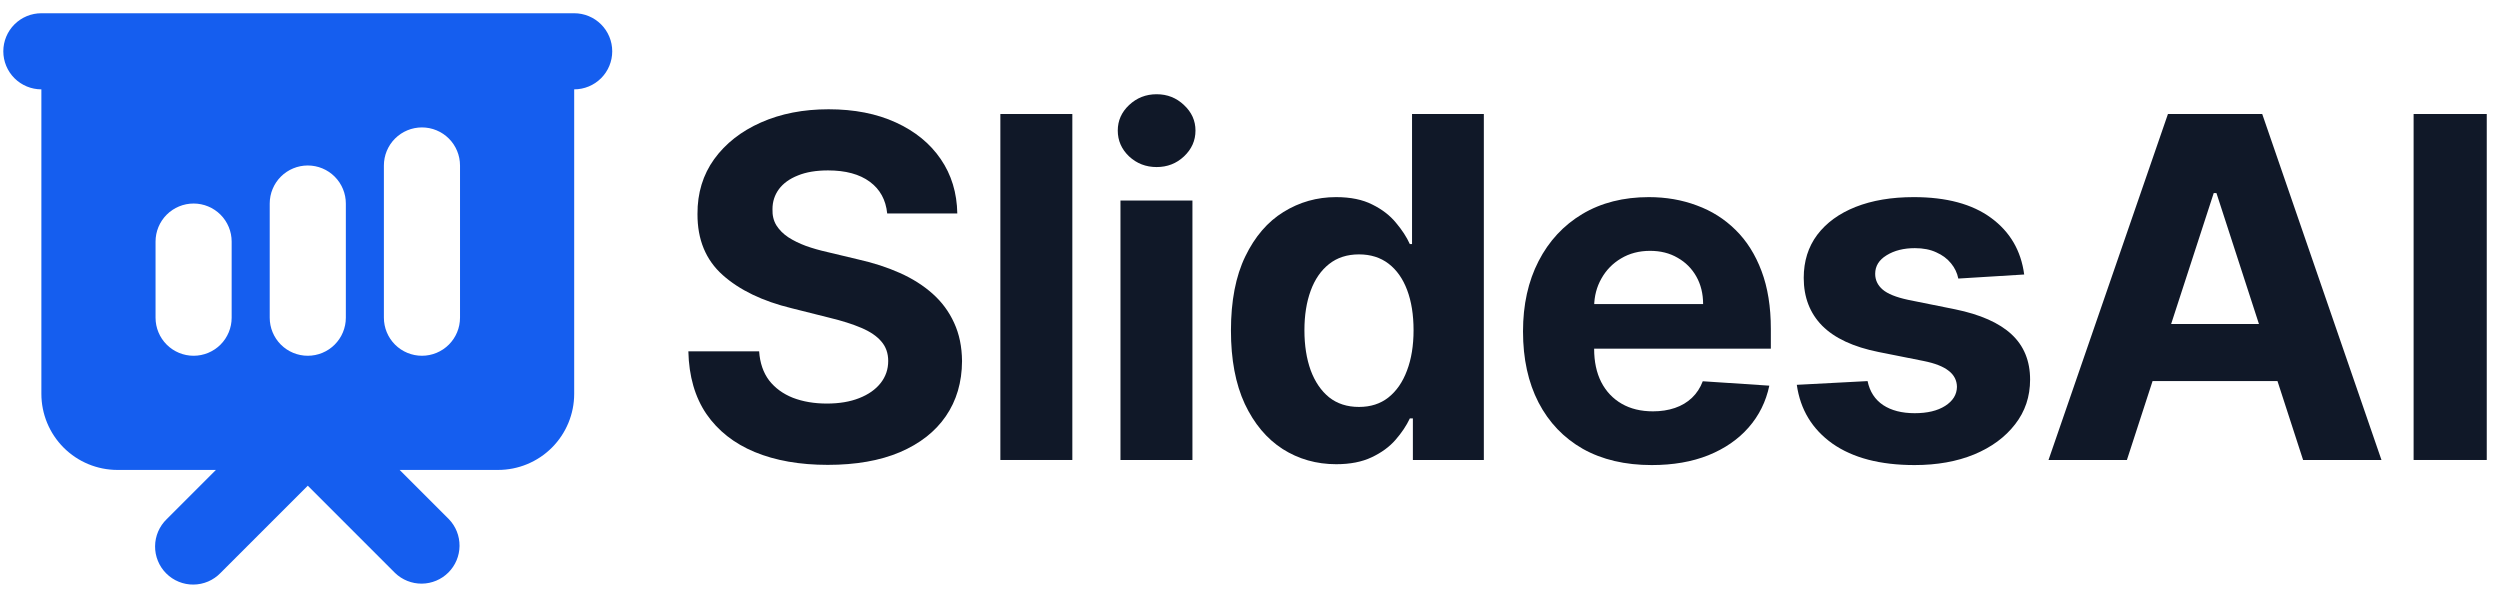
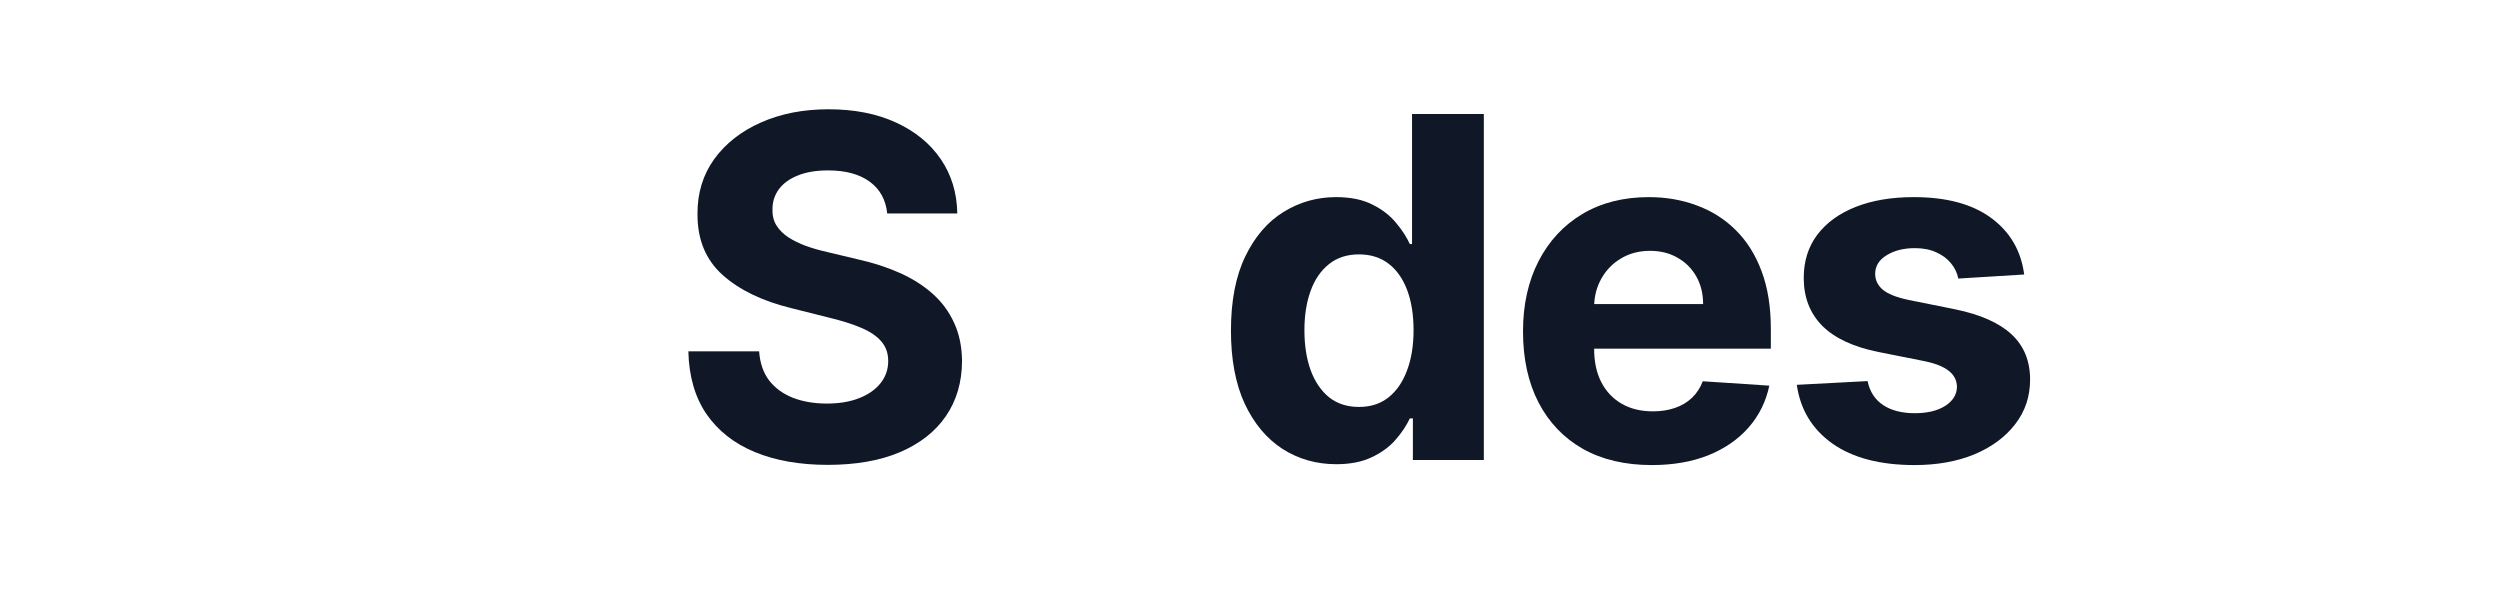
<svg xmlns="http://www.w3.org/2000/svg" width="151" height="36" viewBox="0 0 151 36" fill="none">
-   <path fill-rule="evenodd" clip-rule="evenodd" d="M2.499 0.8C1.889 0.8 1.305 1.042 0.873 1.473C0.442 1.904 0.2 2.489 0.2 3.099C0.2 3.708 0.442 4.293 0.873 4.724C1.305 5.155 1.889 5.397 2.499 5.397V23.787C2.499 25.006 2.983 26.175 3.845 27.038C4.708 27.9 5.877 28.384 7.096 28.384H13.041L10.069 31.356C9.849 31.568 9.674 31.822 9.553 32.102C9.433 32.383 9.369 32.685 9.367 32.99C9.364 33.295 9.422 33.598 9.538 33.88C9.653 34.163 9.824 34.419 10.04 34.635C10.256 34.851 10.512 35.022 10.795 35.137C11.078 35.253 11.38 35.311 11.685 35.308C11.991 35.306 12.292 35.242 12.573 35.122C12.853 35.001 13.107 34.826 13.319 34.607L18.59 29.336L23.861 34.607C24.294 35.025 24.875 35.257 25.477 35.252C26.08 35.247 26.657 35.005 27.083 34.579C27.509 34.153 27.751 33.576 27.756 32.973C27.761 32.37 27.53 31.79 27.111 31.356L24.139 28.384H30.083C31.303 28.384 32.472 27.9 33.334 27.038C34.196 26.175 34.681 25.006 34.681 23.787V5.397C35.29 5.397 35.875 5.155 36.306 4.724C36.737 4.293 36.979 3.708 36.979 3.099C36.979 2.489 36.737 1.904 36.306 1.473C35.875 1.042 35.29 0.8 34.681 0.8H2.499ZM27.785 9.995C27.785 9.385 27.542 8.8 27.111 8.369C26.68 7.938 26.095 7.696 25.486 7.696C24.876 7.696 24.291 7.938 23.86 8.369C23.429 8.8 23.187 9.385 23.187 9.995V19.189C23.187 19.799 23.429 20.384 23.86 20.815C24.291 21.246 24.876 21.488 25.486 21.488C26.095 21.488 26.68 21.246 27.111 20.815C27.542 20.384 27.785 19.799 27.785 19.189V9.995ZM20.889 12.293C20.889 11.684 20.646 11.099 20.215 10.668C19.784 10.237 19.199 9.995 18.59 9.995C17.98 9.995 17.395 10.237 16.964 10.668C16.533 11.099 16.291 11.684 16.291 12.293V19.189C16.291 19.799 16.533 20.384 16.964 20.815C17.395 21.246 17.98 21.488 18.59 21.488C19.199 21.488 19.784 21.246 20.215 20.815C20.646 20.384 20.889 19.799 20.889 19.189V12.293ZM13.992 14.592C13.992 13.982 13.75 13.398 13.319 12.966C12.888 12.536 12.303 12.293 11.694 12.293C11.084 12.293 10.499 12.536 10.068 12.966C9.637 13.398 9.395 13.982 9.395 14.592V19.189C9.395 19.799 9.637 20.384 10.068 20.815C10.499 21.246 11.084 21.488 11.694 21.488C12.303 21.488 12.888 21.246 13.319 20.815C13.75 20.384 13.992 19.799 13.992 19.189V14.592Z" fill="#155EEF" />
  <path d="M53.587 12.895C53.505 12.072 53.154 11.433 52.535 10.977C51.916 10.521 51.076 10.293 50.015 10.293C49.294 10.293 48.685 10.395 48.189 10.6C47.692 10.797 47.311 11.072 47.046 11.426C46.787 11.78 46.658 12.181 46.658 12.63C46.645 13.004 46.723 13.331 46.893 13.61C47.07 13.889 47.311 14.13 47.617 14.334C47.923 14.531 48.277 14.705 48.678 14.854C49.08 14.997 49.508 15.12 49.964 15.222L51.842 15.671C52.753 15.875 53.59 16.147 54.352 16.487C55.114 16.827 55.773 17.245 56.331 17.742C56.889 18.239 57.321 18.824 57.627 19.497C57.94 20.171 58.1 20.943 58.107 21.813C58.1 23.092 57.773 24.201 57.127 25.14C56.488 26.072 55.562 26.796 54.352 27.313C53.148 27.823 51.695 28.078 49.995 28.078C48.308 28.078 46.838 27.82 45.587 27.303C44.342 26.786 43.369 26.021 42.668 25.007C41.975 23.987 41.611 22.725 41.577 21.221H45.852C45.9 21.922 46.1 22.507 46.454 22.977C46.815 23.439 47.294 23.79 47.893 24.027C48.498 24.259 49.182 24.375 49.944 24.375C50.692 24.375 51.342 24.266 51.893 24.048C52.45 23.83 52.882 23.527 53.188 23.14C53.495 22.752 53.648 22.306 53.648 21.803C53.648 21.334 53.508 20.939 53.229 20.62C52.957 20.3 52.556 20.028 52.025 19.803C51.501 19.579 50.859 19.375 50.097 19.191L47.821 18.619C46.059 18.191 44.668 17.521 43.648 16.61C42.628 15.698 42.121 14.47 42.128 12.926C42.121 11.661 42.458 10.555 43.138 9.61C43.825 8.664 44.767 7.926 45.964 7.396C47.161 6.865 48.522 6.6 50.046 6.6C51.597 6.6 52.95 6.865 54.107 7.396C55.27 7.926 56.175 8.664 56.821 9.61C57.467 10.555 57.801 11.65 57.821 12.895H53.587Z" fill="#101828" />
-   <path d="M64.769 6.886V27.783H60.422V6.886H64.769Z" fill="#101828" />
-   <path d="M67.676 27.784V12.111H72.023V27.784H67.676ZM69.86 10.09C69.214 10.09 68.659 9.876 68.197 9.447C67.741 9.012 67.513 8.492 67.513 7.886C67.513 7.288 67.741 6.774 68.197 6.345C68.659 5.91 69.214 5.692 69.86 5.692C70.506 5.692 71.057 5.91 71.513 6.345C71.975 6.774 72.207 7.288 72.207 7.886C72.207 8.492 71.975 9.012 71.513 9.447C71.057 9.876 70.506 10.09 69.86 10.09Z" fill="#101828" />
  <path d="M80.706 28.038C79.515 28.038 78.437 27.732 77.471 27.12C76.512 26.501 75.75 25.593 75.185 24.395C74.627 23.191 74.349 21.715 74.349 19.967C74.349 18.171 74.638 16.678 75.216 15.487C75.794 14.29 76.563 13.396 77.522 12.804C78.488 12.205 79.546 11.906 80.695 11.906C81.573 11.906 82.304 12.056 82.889 12.355C83.481 12.647 83.957 13.015 84.318 13.457C84.685 13.892 84.964 14.321 85.154 14.743H85.287V6.886H89.624V27.783H85.338V25.273H85.154C84.95 25.708 84.661 26.14 84.287 26.569C83.92 26.991 83.44 27.341 82.848 27.62C82.263 27.899 81.549 28.038 80.706 28.038ZM82.083 24.579C82.784 24.579 83.376 24.389 83.859 24.008C84.348 23.62 84.722 23.079 84.981 22.385C85.246 21.691 85.379 20.878 85.379 19.947C85.379 19.015 85.25 18.205 84.991 17.518C84.733 16.831 84.358 16.3 83.869 15.926C83.379 15.552 82.784 15.365 82.083 15.365C81.369 15.365 80.767 15.559 80.277 15.947C79.787 16.334 79.416 16.872 79.165 17.559C78.913 18.246 78.787 19.042 78.787 19.947C78.787 20.858 78.913 21.664 79.165 22.365C79.423 23.059 79.794 23.603 80.277 23.997C80.767 24.385 81.369 24.579 82.083 24.579Z" fill="#101828" />
  <path d="M99.766 28.09C98.153 28.09 96.766 27.763 95.602 27.11C94.446 26.45 93.555 25.518 92.929 24.314C92.303 23.103 91.99 21.671 91.99 20.018C91.99 18.406 92.303 16.991 92.929 15.774C93.555 14.556 94.436 13.607 95.572 12.927C96.715 12.246 98.055 11.906 99.592 11.906C100.626 11.906 101.589 12.073 102.48 12.406C103.378 12.733 104.16 13.226 104.827 13.886C105.5 14.546 106.024 15.376 106.398 16.375C106.772 17.369 106.959 18.532 106.959 19.865V21.059H93.725V18.365H102.868C102.868 17.739 102.731 17.185 102.459 16.702C102.187 16.219 101.81 15.842 101.327 15.569C100.851 15.29 100.296 15.151 99.664 15.151C99.004 15.151 98.419 15.304 97.909 15.61C97.405 15.91 97.011 16.314 96.725 16.825C96.439 17.328 96.293 17.889 96.286 18.508V21.069C96.286 21.845 96.429 22.515 96.715 23.079C97.007 23.644 97.419 24.079 97.949 24.385C98.48 24.692 99.109 24.845 99.837 24.845C100.32 24.845 100.762 24.777 101.163 24.641C101.565 24.505 101.908 24.3 102.194 24.028C102.48 23.756 102.697 23.423 102.847 23.028L106.867 23.294C106.663 24.26 106.245 25.103 105.612 25.824C104.986 26.538 104.177 27.096 103.184 27.498C102.197 27.892 101.058 28.09 99.766 28.09Z" fill="#101828" />
  <path d="M122.261 16.58L118.282 16.825C118.214 16.484 118.067 16.178 117.843 15.906C117.618 15.627 117.323 15.406 116.955 15.243C116.595 15.073 116.163 14.988 115.659 14.988C114.986 14.988 114.418 15.131 113.955 15.416C113.493 15.695 113.261 16.07 113.261 16.539C113.261 16.913 113.411 17.229 113.71 17.488C114.01 17.746 114.523 17.954 115.251 18.11L118.088 18.682C119.612 18.995 120.748 19.498 121.496 20.192C122.244 20.886 122.618 21.797 122.618 22.926C122.618 23.954 122.316 24.855 121.71 25.63C121.111 26.406 120.288 27.011 119.241 27.447C118.2 27.875 116.999 28.09 115.639 28.09C113.564 28.09 111.911 27.657 110.68 26.794C109.456 25.923 108.738 24.739 108.527 23.243L112.802 23.018C112.932 23.651 113.245 24.134 113.741 24.467C114.238 24.794 114.874 24.957 115.649 24.957C116.411 24.957 117.023 24.811 117.486 24.518C117.955 24.219 118.193 23.834 118.2 23.365C118.193 22.971 118.027 22.648 117.7 22.396C117.374 22.137 116.87 21.94 116.19 21.804L113.476 21.263C111.945 20.957 110.806 20.426 110.057 19.671C109.316 18.916 108.945 17.954 108.945 16.784C108.945 15.777 109.217 14.91 109.762 14.182C110.313 13.454 111.085 12.893 112.078 12.498C113.078 12.104 114.248 11.906 115.588 11.906C117.567 11.906 119.125 12.325 120.261 13.161C121.404 13.998 122.071 15.137 122.261 16.58Z" fill="#101828" />
-   <path d="M128.465 27.783H123.73L130.944 6.886H136.638L143.841 27.783H139.107L133.873 11.661H133.709L128.465 27.783ZM128.169 19.569H139.351V23.018H128.169V19.569Z" fill="#101828" />
-   <path d="M150.2 6.886V27.783H145.782V6.886H150.2Z" fill="#101828" />
</svg>